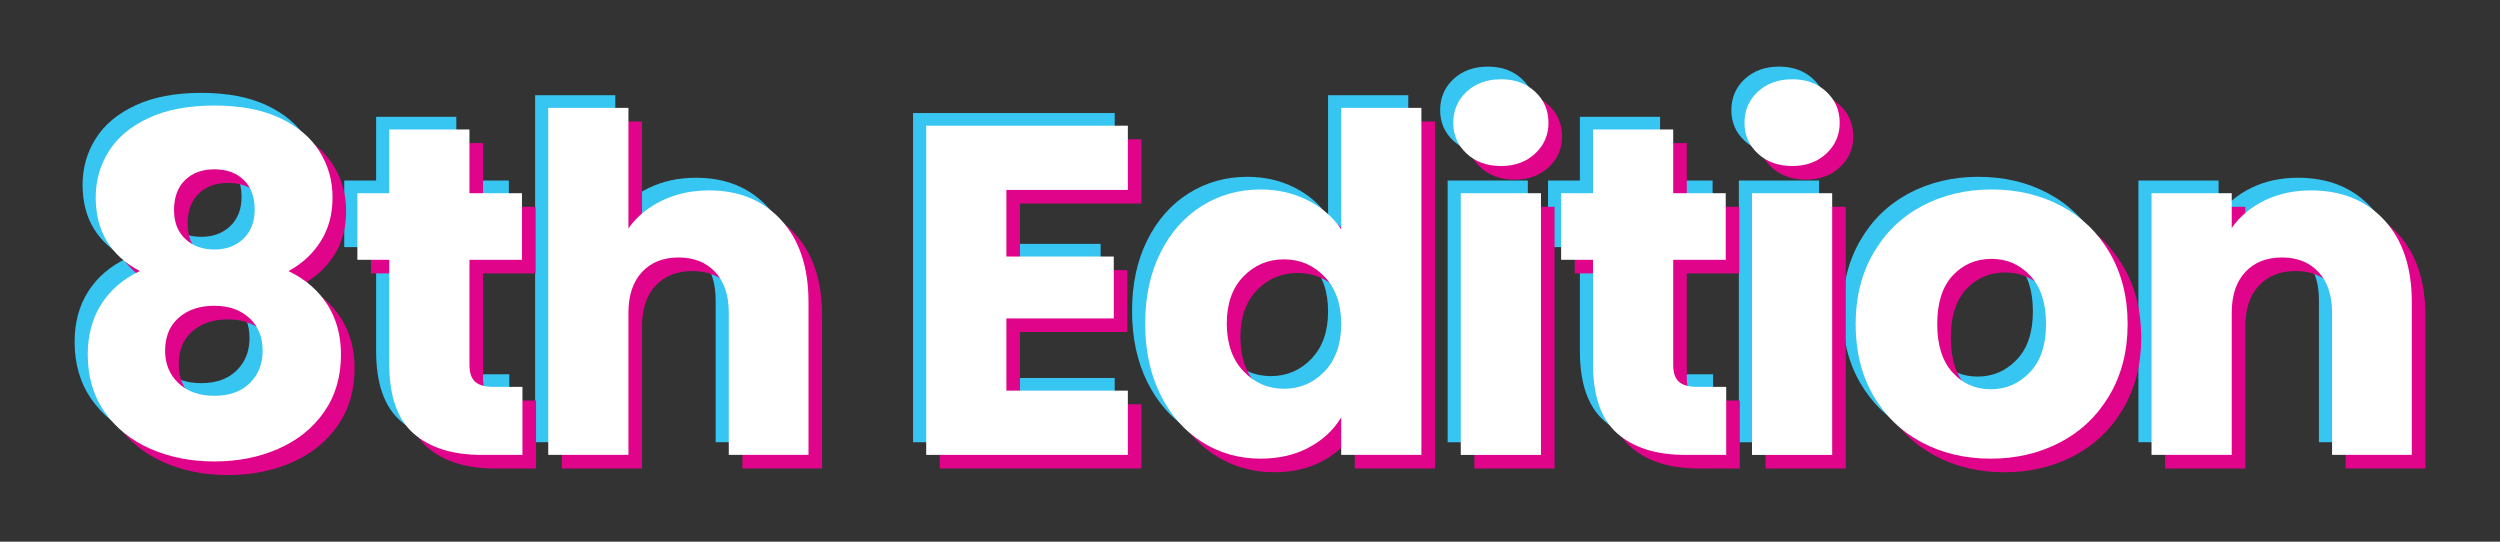
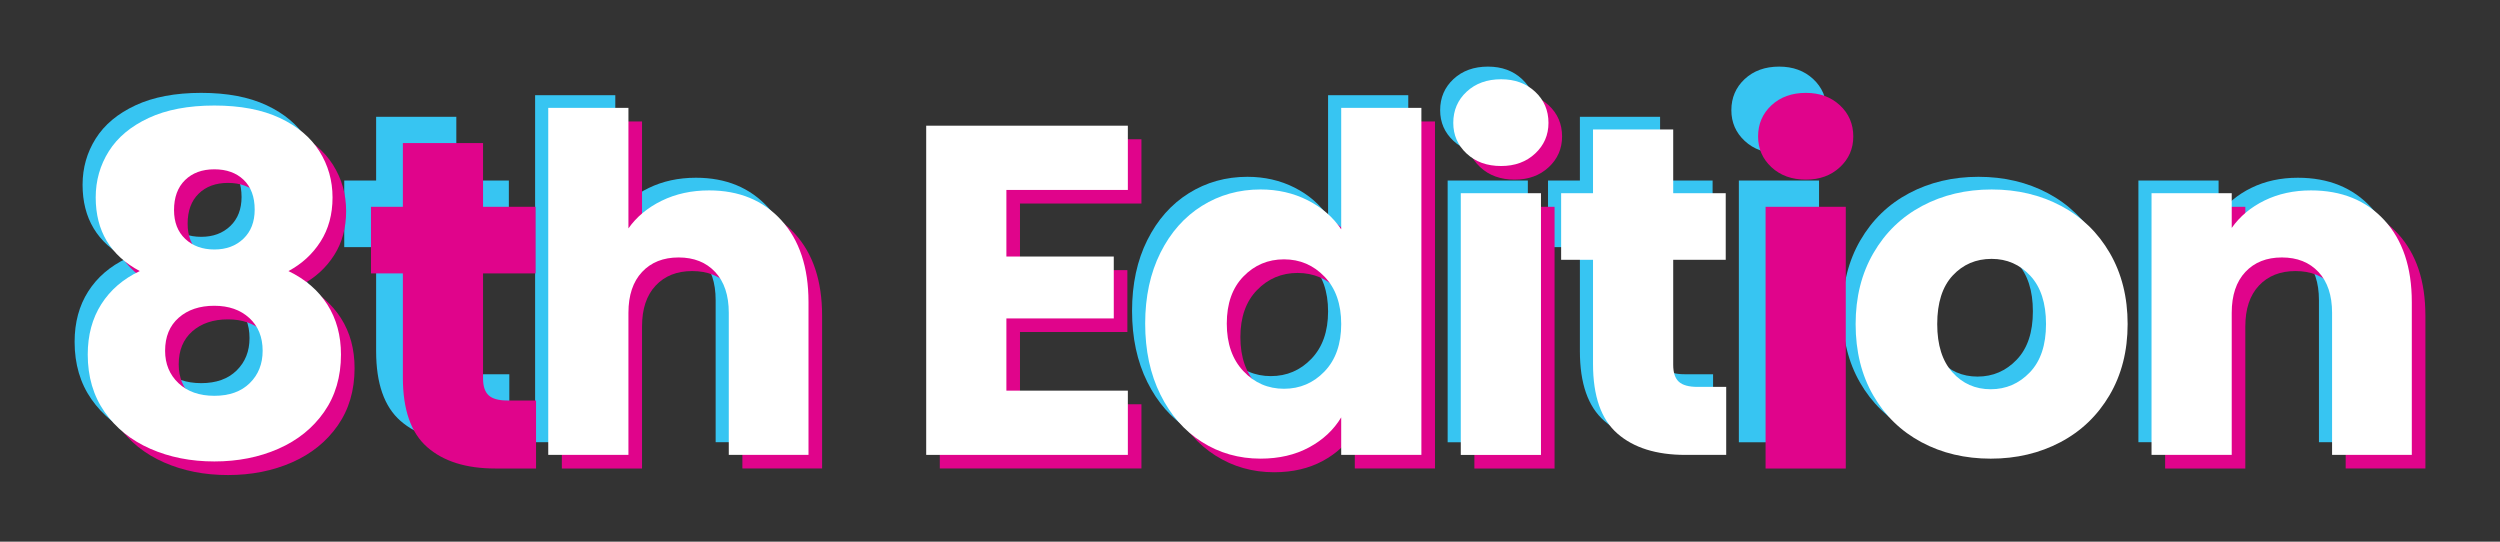
<svg xmlns="http://www.w3.org/2000/svg" version="1.1" id="Layer_1" x="0px" y="0px" viewBox="0 0 300 65" style="enable-background:new 0 0 300 65;" xml:space="preserve">
  <rect x="0" y="0" width="300" height="65" fill="#333333" stroke="none" />
  <style type="text/css">
	.st0{fill:#37C5F2;}
	.st1{fill:#E0048B;}
	.st2{fill:#FFFFFF;}
</style>
  <g>
    <g>
      <path class="st0" d="M9.909,22.173c0-2.026,0.525-3.873,1.576-5.543    c1.05-1.669,2.645-3.001,4.783-3.995c2.139-0.994,4.764-1.491,7.879-1.491    c3.113,0,5.73,0.498,7.85,1.491c2.119,0.994,3.704,2.327,4.755,3.995    c1.05,1.67,1.576,3.517,1.576,5.543s-0.478,3.79-1.435,5.29    c-0.957,1.501-2.242,2.683-3.855,3.545c2.025,0.976,3.582,2.317,4.67,4.023    c1.088,1.708,1.632,3.705,1.632,5.993c0,2.664-0.675,4.962-2.026,6.894    c-1.351,1.932-3.18,3.404-5.487,4.417c-2.307,1.013-4.867,1.519-7.681,1.519    s-5.374-0.506-7.681-1.519c-2.307-1.013-4.136-2.485-5.487-4.417    c-1.35-1.932-2.026-4.23-2.026-6.894c0-2.326,0.544-4.342,1.632-6.049    c1.088-1.707,2.626-3.029,4.614-3.967C11.672,29.133,9.909,26.188,9.909,22.173z     M19.87,36.608c-1.088,0.957-1.632,2.279-1.632,3.967    c0,1.576,0.535,2.87,1.604,3.883c1.069,1.013,2.504,1.519,4.305,1.519    c1.801,0,3.216-0.507,4.248-1.519c1.032-1.013,1.548-2.307,1.548-3.883    c0-1.65-0.535-2.963-1.604-3.939c-1.069-0.975-2.467-1.463-4.192-1.463    C22.383,35.173,20.957,35.651,19.87,36.608z M27.664,20.063    c-0.882-0.844-2.054-1.266-3.517-1.266c-1.463,0-2.636,0.432-3.517,1.294    c-0.882,0.864-1.322,2.064-1.322,3.601c0,1.463,0.45,2.617,1.35,3.461    c0.9,0.844,2.063,1.266,3.489,1.266c1.425,0,2.588-0.431,3.489-1.294    c0.9-0.862,1.351-2.026,1.351-3.489    C28.986,22.099,28.545,20.908,27.664,20.063z" />
      <path class="st0" d="M61.118,44.908v8.16h-4.896c-3.489,0-6.209-0.853-8.16-2.56    c-1.951-1.707-2.926-4.492-2.926-8.357V29.658h-3.826v-7.991h3.826v-7.653h9.623    v7.653h6.303v7.991h-6.303v12.605c0,0.938,0.225,1.613,0.675,2.026    c0.45,0.413,1.2,0.619,2.251,0.619H61.118z" />
      <path class="st0" d="M92.18,24.903c2.175,2.383,3.264,5.656,3.264,9.82v18.345h-9.566    V36.017c0-2.1-0.544-3.733-1.632-4.896c-1.089-1.163-2.551-1.745-4.389-1.745    c-1.838,0-3.302,0.582-4.389,1.745c-1.088,1.163-1.632,2.795-1.632,4.896v17.051    h-9.623V11.425h9.623v14.462c0.975-1.388,2.307-2.495,3.995-3.32    c1.688-0.825,3.582-1.238,5.684-1.238    C87.116,21.329,90.004,22.521,92.18,24.903z" />
-       <path class="st0" d="M119.191,21.273v7.991h12.886v7.428h-12.886v8.666h14.575v7.709    h-24.198V13.564h24.198v7.71H119.191z" />
      <path class="st0" d="M137.676,28.814c1.219-2.438,2.879-4.314,4.98-5.627    c2.1-1.313,4.445-1.97,7.034-1.97c2.063,0,3.948,0.432,5.655,1.295    c1.707,0.863,3.048,2.025,4.024,3.489V11.425h9.623v41.642h-9.623v-4.502    c-0.9,1.501-2.186,2.701-3.855,3.601c-1.669,0.9-3.611,1.351-5.824,1.351    c-2.589,0-4.934-0.666-7.034-1.998c-2.102-1.331-3.762-3.226-4.98-5.684    c-1.22-2.456-1.829-5.298-1.829-8.525    C135.847,34.085,136.456,31.253,137.676,28.814z M157.372,31.684    c-1.332-1.388-2.954-2.082-4.867-2.082c-1.914,0-3.537,0.685-4.868,2.054    c-1.332,1.37-1.998,3.255-1.998,5.655c0,2.402,0.665,4.305,1.998,5.712    c1.331,1.407,2.954,2.11,4.868,2.11c1.913,0,3.536-0.694,4.867-2.082    c1.331-1.388,1.998-3.282,1.998-5.683    C159.37,34.967,158.703,33.072,157.372,31.684z" />
      <path class="st0" d="M174.422,16.912c-1.069-0.994-1.604-2.223-1.604-3.686    c0-1.5,0.534-2.748,1.604-3.742c1.069-0.994,2.448-1.491,4.136-1.491    c1.65,0,3.011,0.497,4.08,1.491c1.069,0.994,1.604,2.242,1.604,3.742    c0,1.463-0.535,2.692-1.604,3.686c-1.069,0.995-2.43,1.491-4.08,1.491    C176.869,18.403,175.491,17.907,174.422,16.912z M183.341,21.667v31.401h-9.623    V21.667H183.341z" />
      <path class="st0" d="M205.569,44.908v8.16h-4.896c-3.489,0-6.209-0.853-8.159-2.56    c-1.952-1.707-2.927-4.492-2.927-8.357V29.658h-3.826v-7.991h3.826v-7.653h9.623    v7.653h6.303v7.991h-6.303v12.605c0,0.938,0.225,1.613,0.675,2.026    c0.45,0.413,1.2,0.619,2.251,0.619H205.569z" />
      <path class="st0" d="M209.366,16.912c-1.068-0.994-1.603-2.223-1.603-3.686    c0-1.5,0.535-2.748,1.603-3.742c1.069-0.994,2.448-1.491,4.137-1.491    c1.65,0,3.01,0.497,4.079,1.491c1.069,0.994,1.603,2.242,1.603,3.742    c0,1.463-0.534,2.692-1.603,3.686c-1.069,0.995-2.429,1.491-4.079,1.491    C211.814,18.403,210.435,17.907,209.366,16.912z M218.286,21.667v31.401h-9.623    V21.667H218.286z" />
      <path class="st0" d="M229.006,51.548c-2.457-1.313-4.389-3.188-5.796-5.627    c-1.407-2.438-2.11-5.29-2.11-8.553c0-3.226,0.712-6.068,2.139-8.525    c1.425-2.457,3.377-4.342,5.853-5.656c2.476-1.313,5.251-1.97,8.328-1.97    c3.076,0,5.853,0.657,8.329,1.97c2.476,1.313,4.426,3.199,5.853,5.656    c1.425,2.457,2.138,5.299,2.138,8.525c0,3.227-0.722,6.069-2.166,8.525    c-1.445,2.457-3.414,4.343-5.909,5.655c-2.495,1.314-5.28,1.97-8.356,1.97    C234.23,53.518,231.463,52.862,229.006,51.548z M242.005,43.164    c1.295-1.351,1.941-3.282,1.941-5.796c0-2.513-0.629-4.446-1.885-5.797    c-1.258-1.35-2.805-2.025-4.643-2.025c-1.876,0-3.432,0.666-4.67,1.998    c-1.238,1.332-1.857,3.273-1.857,5.824c0,2.514,0.61,4.445,1.829,5.796    c1.218,1.35,2.748,2.026,4.586,2.026    C239.145,45.19,240.712,44.514,242.005,43.164z" />
      <path class="st0" d="M284.547,24.903c2.195,2.383,3.293,5.656,3.293,9.82v18.345h-9.567    V36.017c0-2.1-0.544-3.733-1.632-4.896c-1.088-1.163-2.551-1.745-4.389-1.745    c-1.839,0-3.301,0.582-4.389,1.745c-1.088,1.163-1.632,2.795-1.632,4.896v17.051    h-9.623V21.667h9.623v4.164c0.976-1.388,2.288-2.485,3.939-3.292    c1.65-0.806,3.508-1.21,5.571-1.21    C279.417,21.329,282.353,22.521,284.547,24.903z" />
    </g>
    <g>
      <path class="st1" d="M13.117,25.325c0-2.026,0.525-3.873,1.576-5.543    c1.05-1.669,2.645-3.001,4.783-3.995c2.139-0.994,4.764-1.491,7.879-1.491    c3.113,0,5.73,0.498,7.85,1.491c2.119,0.994,3.704,2.327,4.755,3.995    c1.05,1.67,1.576,3.517,1.576,5.543s-0.478,3.79-1.435,5.29    c-0.957,1.501-2.242,2.683-3.855,3.545c2.025,0.976,3.582,2.317,4.67,4.023    c1.088,1.708,1.632,3.705,1.632,5.993c0,2.664-0.675,4.962-2.026,6.894    c-1.351,1.932-3.18,3.404-5.487,4.417c-2.307,1.013-4.867,1.519-7.681,1.519    s-5.374-0.506-7.681-1.519c-2.307-1.013-4.136-2.485-5.487-4.417    c-1.35-1.932-2.026-4.23-2.026-6.894c0-2.326,0.544-4.342,1.632-6.049    c1.088-1.707,2.626-3.029,4.614-3.967    C14.88,32.285,13.117,29.34,13.117,25.325z M23.077,39.759    c-1.088,0.957-1.632,2.279-1.632,3.967c0,1.576,0.535,2.87,1.604,3.883    c1.069,1.013,2.504,1.519,4.305,1.519c1.801,0,3.216-0.507,4.248-1.519    c1.032-1.013,1.548-2.307,1.548-3.883c0-1.65-0.535-2.963-1.604-3.939    c-1.069-0.975-2.467-1.463-4.192-1.463C25.59,38.325,24.165,38.803,23.077,39.759    z M30.871,23.215c-0.882-0.844-2.054-1.266-3.517-1.266    c-1.463,0-2.636,0.432-3.517,1.294c-0.882,0.864-1.322,2.064-1.322,3.601    c0,1.463,0.45,2.617,1.35,3.461c0.9,0.844,2.063,1.266,3.489,1.266    c1.425,0,2.588-0.431,3.489-1.294c0.9-0.862,1.351-2.026,1.351-3.489    C32.194,25.25,31.752,24.059,30.871,23.215z" />
      <path class="st1" d="M64.325,48.06v8.16h-4.896c-3.489,0-6.209-0.853-8.16-2.56    c-1.951-1.707-2.926-4.492-2.926-8.357V32.81H44.517v-7.991h3.826v-7.653h9.623    v7.653h6.303v7.991h-6.303v12.605c0,0.938,0.225,1.613,0.675,2.026    c0.45,0.413,1.2,0.619,2.251,0.619H64.325z" />
      <path class="st1" d="M95.388,28.054c2.175,2.383,3.264,5.656,3.264,9.82v18.345h-9.566    V39.169c0-2.1-0.544-3.733-1.632-4.896c-1.089-1.163-2.551-1.745-4.389-1.745    c-1.838,0-3.302,0.582-4.389,1.745c-1.088,1.163-1.632,2.795-1.632,4.896v17.051    h-9.623V14.577h9.623v14.462c0.975-1.388,2.307-2.495,3.995-3.32    c1.688-0.825,3.582-1.238,5.684-1.238C90.323,24.481,93.212,25.672,95.388,28.054z    " />
      <path class="st1" d="M122.398,24.425v7.991h12.886v7.428h-12.886v8.666h14.575v7.709    h-24.198v-39.504h24.198v7.71H122.398z" />
      <path class="st1" d="M140.883,31.966c1.219-2.438,2.879-4.314,4.98-5.627    c2.1-1.313,4.445-1.97,7.034-1.97c2.063,0,3.948,0.432,5.655,1.295    c1.707,0.863,3.048,2.025,4.024,3.489V14.577h9.623v41.642h-9.623v-4.502    c-0.9,1.501-2.186,2.701-3.855,3.601c-1.669,0.9-3.611,1.351-5.824,1.351    c-2.589,0-4.934-0.666-7.034-1.998c-2.102-1.331-3.762-3.226-4.98-5.684    c-1.22-2.456-1.829-5.298-1.829-8.525    C139.054,37.237,139.664,34.405,140.883,31.966z M160.579,34.835    c-1.332-1.388-2.954-2.082-4.867-2.082c-1.914,0-3.537,0.685-4.868,2.054    c-1.332,1.37-1.998,3.255-1.998,5.655c0,2.402,0.665,4.305,1.998,5.712    c1.331,1.407,2.954,2.11,4.868,2.11c1.913,0,3.536-0.694,4.867-2.082    c1.331-1.388,1.998-3.282,1.998-5.683    C162.577,38.119,161.91,36.224,160.579,34.835z" />
      <path class="st1" d="M177.629,20.064c-1.069-0.994-1.604-2.223-1.604-3.686    c0-1.5,0.534-2.748,1.604-3.742c1.069-0.994,2.448-1.491,4.136-1.491    c1.651,0,3.011,0.497,4.08,1.491c1.069,0.994,1.604,2.242,1.604,3.742    c0,1.463-0.535,2.692-1.604,3.686c-1.069,0.995-2.429,1.491-4.08,1.491    C180.077,21.555,178.698,21.058,177.629,20.064z M186.548,24.819v31.401h-9.623    V24.819H186.548z" />
-       <path class="st1" d="M208.777,48.06v8.16h-4.896c-3.489,0-6.21-0.853-8.16-2.56    c-1.951-1.707-2.926-4.492-2.926-8.357V32.81h-3.826v-7.991h3.826v-7.653h9.623    v7.653h6.303v7.991h-6.303v12.605c0,0.938,0.225,1.613,0.675,2.026    c0.451,0.413,1.2,0.619,2.251,0.619H208.777z" />
      <path class="st1" d="M212.574,20.064c-1.069-0.994-1.604-2.223-1.604-3.686    c0-1.5,0.535-2.748,1.604-3.742c1.069-0.994,2.448-1.491,4.137-1.491    c1.65,0,3.011,0.497,4.079,1.491c1.069,0.994,1.604,2.242,1.604,3.742    c0,1.463-0.535,2.692-1.604,3.686c-1.068,0.995-2.429,1.491-4.079,1.491    C215.022,21.555,213.643,21.058,212.574,20.064z M221.493,24.819v31.401h-9.623    V24.819H221.493z" />
-       <path class="st1" d="M232.213,54.7c-2.457-1.313-4.389-3.188-5.796-5.627    c-1.407-2.438-2.11-5.29-2.11-8.553c0-3.226,0.712-6.068,2.139-8.525    c1.425-2.457,3.377-4.342,5.853-5.656c2.476-1.313,5.251-1.97,8.328-1.97    c3.076,0,5.853,0.657,8.329,1.97c2.476,1.313,4.426,3.199,5.853,5.656    c1.425,2.457,2.138,5.299,2.138,8.525c0,3.227-0.722,6.069-2.166,8.525    c-1.445,2.457-3.414,4.343-5.909,5.655c-2.495,1.314-5.28,1.97-8.356,1.97    C237.437,56.67,234.67,56.014,232.213,54.7z M245.212,46.315    c1.295-1.351,1.941-3.282,1.941-5.796c0-2.513-0.629-4.446-1.885-5.797    c-1.258-1.35-2.805-2.025-4.643-2.025c-1.876,0-3.432,0.666-4.67,1.998    c-1.238,1.332-1.857,3.273-1.857,5.824c0,2.514,0.61,4.445,1.829,5.796    c1.218,1.35,2.748,2.026,4.586,2.026    C242.352,48.341,243.918,47.666,245.212,46.315z" />
      <path class="st1" d="M287.755,28.054c2.195,2.383,3.293,5.656,3.293,9.82v18.345h-9.567    V39.169c0-2.1-0.544-3.733-1.632-4.896c-1.088-1.163-2.551-1.745-4.389-1.745    c-1.839,0-3.301,0.582-4.389,1.745c-1.088,1.163-1.632,2.795-1.632,4.896v17.051    h-9.623V24.819h9.623v4.164c0.976-1.388,2.288-2.485,3.939-3.292    c1.65-0.806,3.508-1.21,5.571-1.21    C282.625,24.481,285.561,25.672,287.755,28.054z" />
    </g>
    <g>
      <path class="st2" d="M11.485,23.693c0-2.026,0.525-3.873,1.576-5.543    c1.05-1.669,2.645-3.001,4.783-3.995c2.139-0.994,4.764-1.491,7.879-1.491    c3.113,0,5.73,0.498,7.85,1.491c2.119,0.994,3.704,2.327,4.755,3.995    c1.05,1.67,1.576,3.517,1.576,5.543s-0.478,3.79-1.435,5.29    c-0.957,1.501-2.242,2.683-3.855,3.545c2.025,0.976,3.582,2.317,4.67,4.023    c1.088,1.708,1.632,3.705,1.632,5.993c0,2.664-0.675,4.962-2.026,6.894    c-1.351,1.932-3.18,3.404-5.487,4.417c-2.307,1.013-4.867,1.519-7.681,1.519    s-5.374-0.506-7.681-1.519c-2.307-1.013-4.136-2.485-5.487-4.417    c-1.35-1.932-2.026-4.23-2.026-6.894c0-2.326,0.544-4.342,1.632-6.049    c1.088-1.707,2.626-3.029,4.614-3.967    C13.248,30.653,11.485,27.708,11.485,23.693z M21.445,38.127    c-1.088,0.957-1.632,2.279-1.632,3.967c0,1.576,0.535,2.87,1.604,3.883    c1.069,1.013,2.504,1.519,4.305,1.519c1.801,0,3.216-0.507,4.248-1.519    c1.032-1.013,1.548-2.307,1.548-3.883c0-1.65-0.535-2.963-1.604-3.939    c-1.069-0.975-2.467-1.463-4.192-1.463    C23.958,36.692,22.533,37.171,21.445,38.127z M29.239,21.583    c-0.882-0.844-2.054-1.266-3.517-1.266c-1.463,0-2.636,0.432-3.517,1.294    c-0.882,0.864-1.322,2.064-1.322,3.601c0,1.463,0.45,2.617,1.35,3.461    c0.9,0.844,2.063,1.266,3.489,1.266c1.425,0,2.588-0.431,3.489-1.294    c0.9-0.862,1.351-2.026,1.351-3.489C30.562,23.618,30.12,22.427,29.239,21.583z" />
-       <path class="st2" d="M62.693,46.428v8.16h-4.896c-3.489,0-6.209-0.853-8.16-2.56    c-1.951-1.707-2.926-4.492-2.926-8.357V31.177h-3.826v-7.991h3.826v-7.653h9.623    v7.653h6.303v7.991h-6.303v12.605c0,0.938,0.225,1.613,0.675,2.026    c0.45,0.413,1.2,0.619,2.251,0.619H62.693z" />
      <path class="st2" d="M93.756,26.422c2.175,2.383,3.264,5.656,3.264,9.82v18.345h-9.566    V37.536c0-2.1-0.544-3.733-1.632-4.896c-1.088-1.163-2.551-1.745-4.389-1.745    c-1.838,0-3.302,0.582-4.389,1.745c-1.088,1.163-1.632,2.795-1.632,4.896v17.051    h-9.623V12.945h9.623v14.462c0.975-1.388,2.307-2.495,3.995-3.32    c1.688-0.825,3.582-1.238,5.684-1.238    C88.692,22.849,91.58,24.04,93.756,26.422z" />
      <path class="st2" d="M120.767,22.793v7.991h12.886v7.428h-12.886v8.666h14.575v7.709    h-24.198V15.083h24.198v7.71H120.767z" />
      <path class="st2" d="M139.251,30.333c1.219-2.438,2.879-4.314,4.98-5.627    c2.1-1.313,4.445-1.97,7.034-1.97c2.063,0,3.948,0.432,5.655,1.295    c1.707,0.863,3.048,2.025,4.024,3.489V12.945h9.623v41.642h-9.623v-4.502    c-0.9,1.501-2.186,2.701-3.855,3.601c-1.669,0.9-3.611,1.351-5.824,1.351    c-2.589,0-4.934-0.666-7.034-1.998c-2.102-1.331-3.762-3.226-4.98-5.684    c-1.22-2.456-1.829-5.298-1.829-8.525    C137.423,35.605,138.032,32.773,139.251,30.333z M158.947,33.203    c-1.332-1.388-2.954-2.082-4.867-2.082c-1.914,0-3.537,0.685-4.868,2.054    c-1.332,1.37-1.998,3.255-1.998,5.655c0,2.402,0.665,4.305,1.998,5.712    c1.331,1.407,2.954,2.11,4.868,2.11c1.913,0,3.536-0.694,4.867-2.082    c1.331-1.388,1.998-3.282,1.998-5.683    C160.945,36.486,160.279,34.592,158.947,33.203z" />
      <path class="st2" d="M175.997,18.431c-1.069-0.994-1.604-2.223-1.604-3.686    c0-1.5,0.534-2.748,1.604-3.742c1.069-0.994,2.447-1.491,4.136-1.491    c1.65,0,3.011,0.497,4.08,1.491c1.069,0.994,1.604,2.242,1.604,3.742    c0,1.463-0.535,2.692-1.604,3.686c-1.069,0.995-2.43,1.491-4.08,1.491    C178.445,19.923,177.067,19.426,175.997,18.431z M184.917,23.187v31.401h-9.623    V23.187H184.917z" />
      <path class="st2" d="M207.144,46.428v8.16h-4.896c-3.489,0-6.209-0.853-8.159-2.56    c-1.952-1.707-2.927-4.492-2.927-8.357V31.177h-3.826v-7.991h3.826v-7.653h9.623    v7.653h6.303v7.991h-6.303v12.605c0,0.938,0.225,1.613,0.675,2.026    c0.45,0.413,1.2,0.619,2.251,0.619H207.144z" />
-       <path class="st2" d="M210.943,18.431c-1.069-0.994-1.604-2.223-1.604-3.686    c0-1.5,0.535-2.748,1.604-3.742c1.069-0.994,2.448-1.491,4.136-1.491    c1.65,0,3.012,0.497,4.079,1.491c1.069,0.994,1.605,2.242,1.605,3.742    c0,1.463-0.535,2.692-1.605,3.686c-1.068,0.995-2.429,1.491-4.079,1.491    C213.39,19.923,212.012,19.426,210.943,18.431z M219.861,23.187v31.401h-9.622    V23.187H219.861z" />
      <path class="st2" d="M230.582,53.068c-2.457-1.313-4.389-3.188-5.796-5.627    c-1.407-2.438-2.11-5.29-2.11-8.553c0-3.226,0.712-6.068,2.139-8.525    c1.425-2.457,3.377-4.342,5.853-5.656c2.476-1.313,5.251-1.97,8.328-1.97    c3.076,0,5.853,0.657,8.329,1.97c2.476,1.313,4.426,3.199,5.853,5.656    c1.425,2.457,2.138,5.299,2.138,8.525c0,3.227-0.722,6.069-2.166,8.525    c-1.445,2.457-3.414,4.343-5.909,5.655c-2.495,1.314-5.28,1.97-8.356,1.97    C235.806,55.037,233.038,54.382,230.582,53.068z M243.581,44.683    c1.295-1.351,1.941-3.282,1.941-5.796c0-2.513-0.629-4.446-1.885-5.797    c-1.258-1.35-2.805-2.025-4.643-2.025c-1.876,0-3.432,0.666-4.67,1.998    c-1.238,1.332-1.857,3.273-1.857,5.824c0,2.514,0.61,4.445,1.829,5.796    c1.218,1.35,2.748,2.026,4.586,2.026    C240.72,46.709,242.287,46.034,243.581,44.683z" />
      <path class="st2" d="M286.123,26.422c2.195,2.383,3.293,5.656,3.293,9.82v18.345h-9.567    V37.536c0-2.1-0.544-3.733-1.632-4.896c-1.088-1.163-2.551-1.745-4.389-1.745    c-1.839,0-3.301,0.582-4.389,1.745c-1.088,1.163-1.632,2.795-1.632,4.896v17.051    h-9.623V23.187h9.623v4.164c0.976-1.388,2.288-2.485,3.939-3.292    c1.65-0.806,3.508-1.21,5.571-1.21    C280.992,22.849,283.929,24.04,286.123,26.422z" />
    </g>
  </g>
</svg>